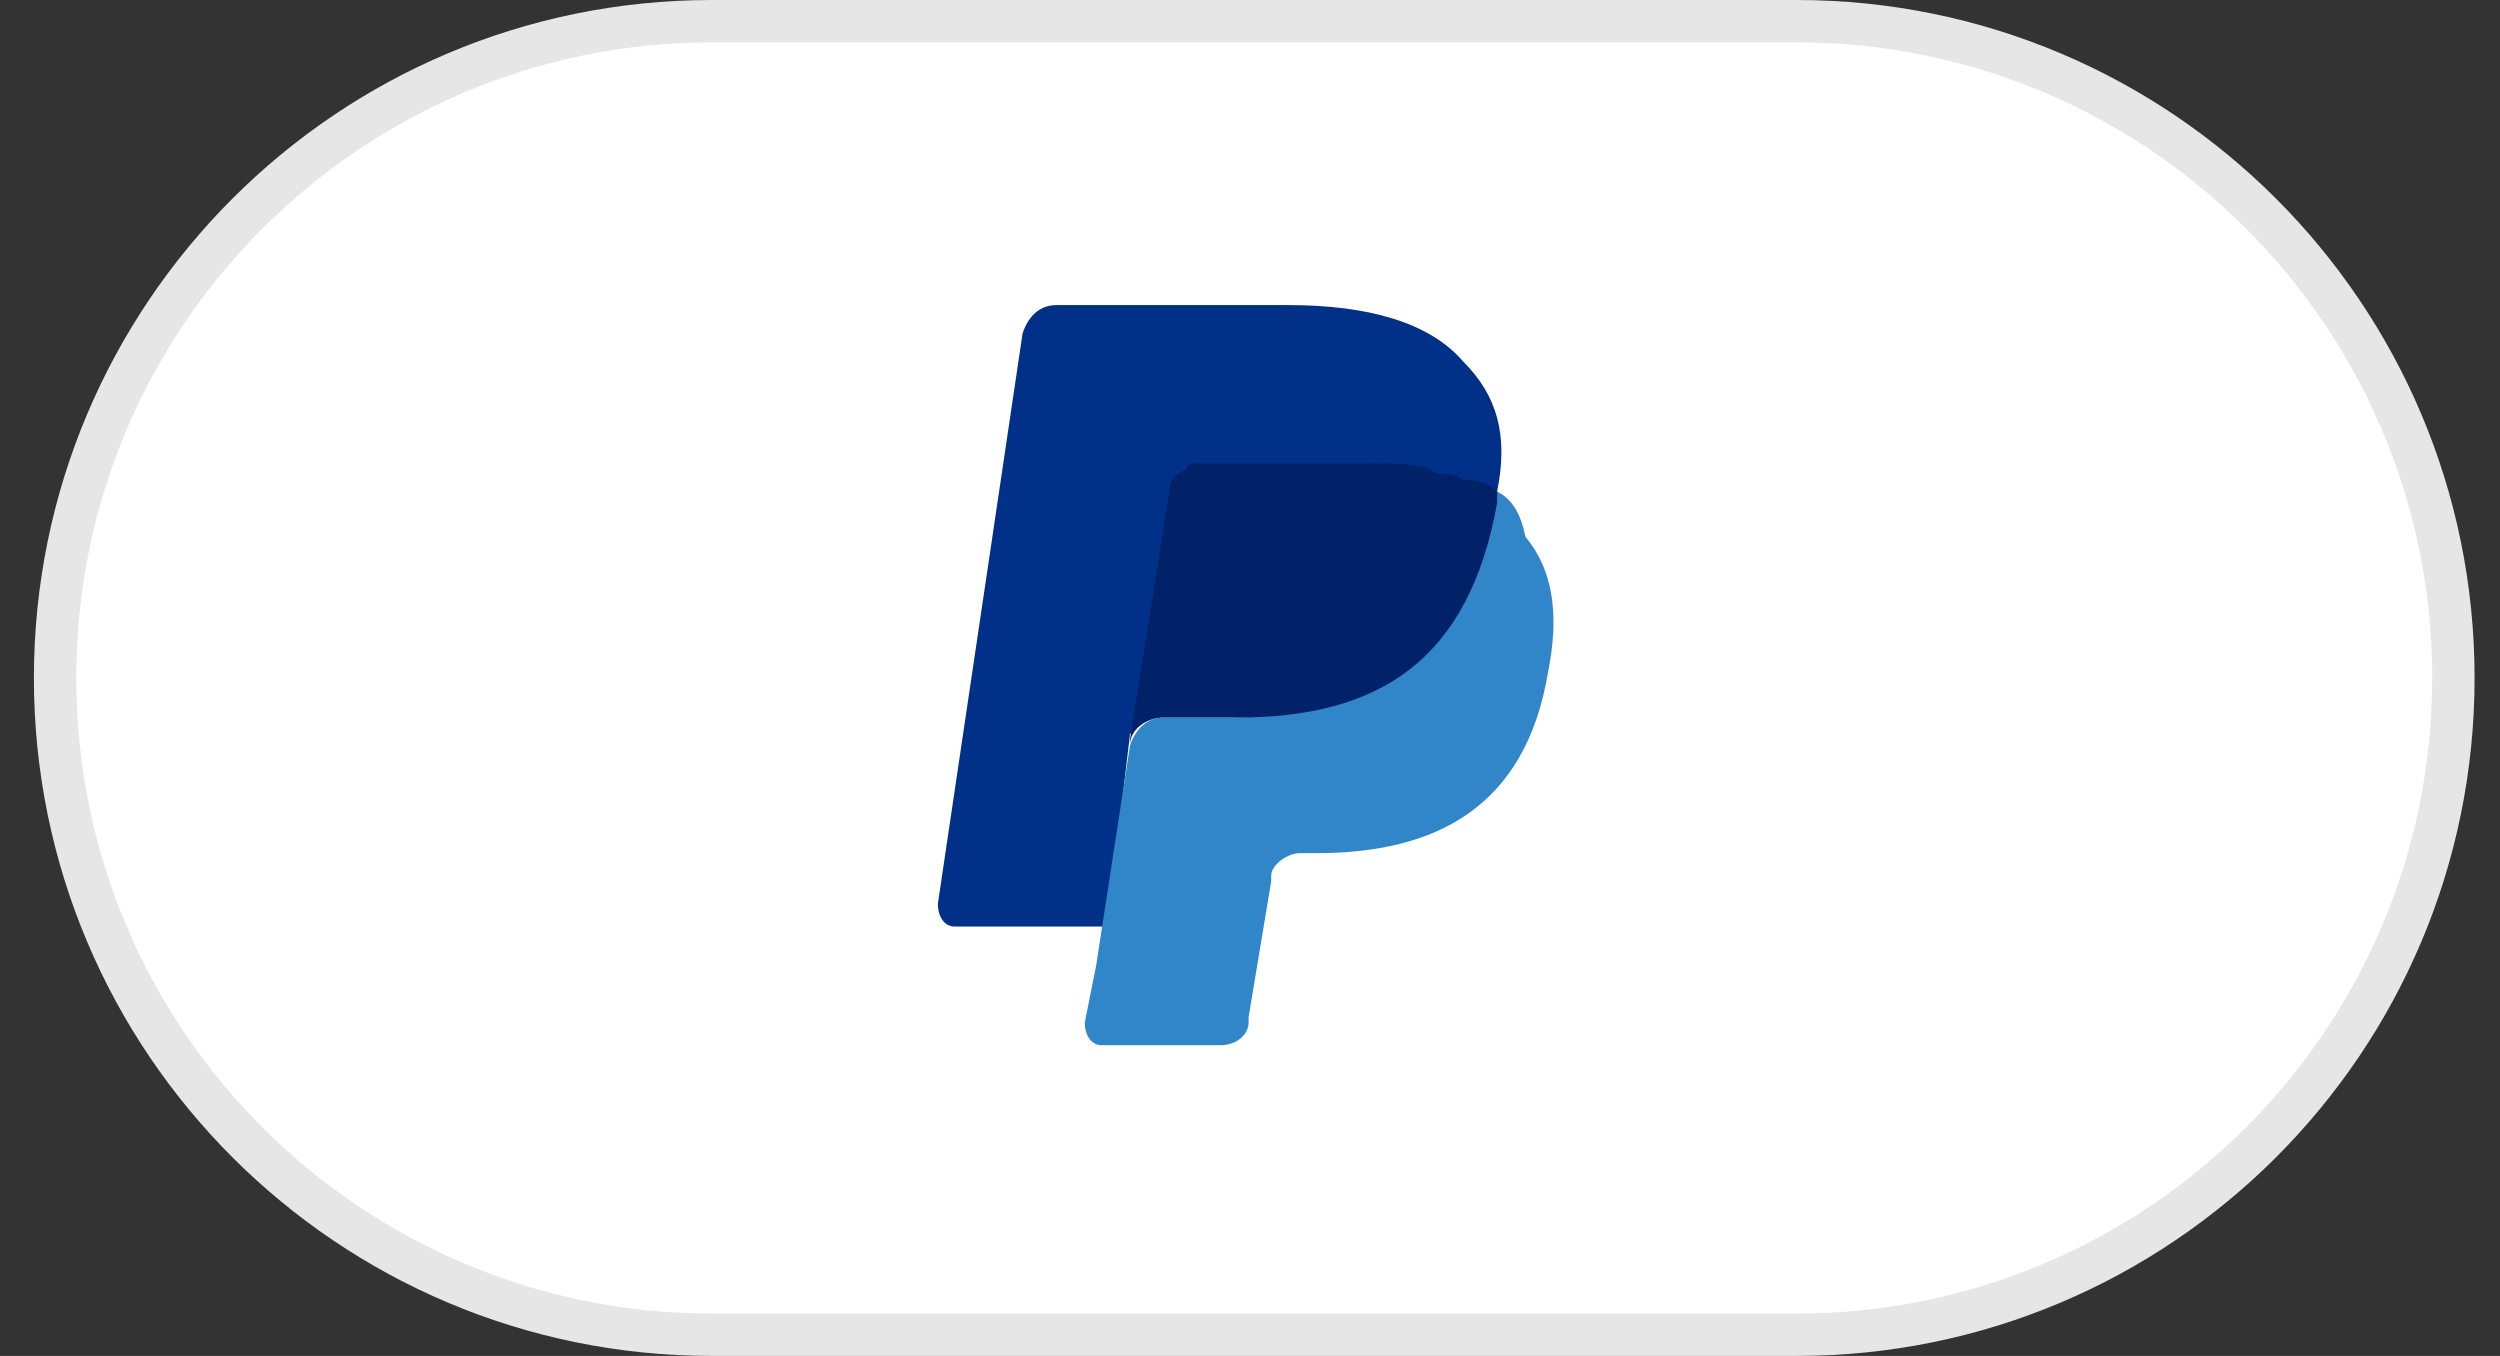
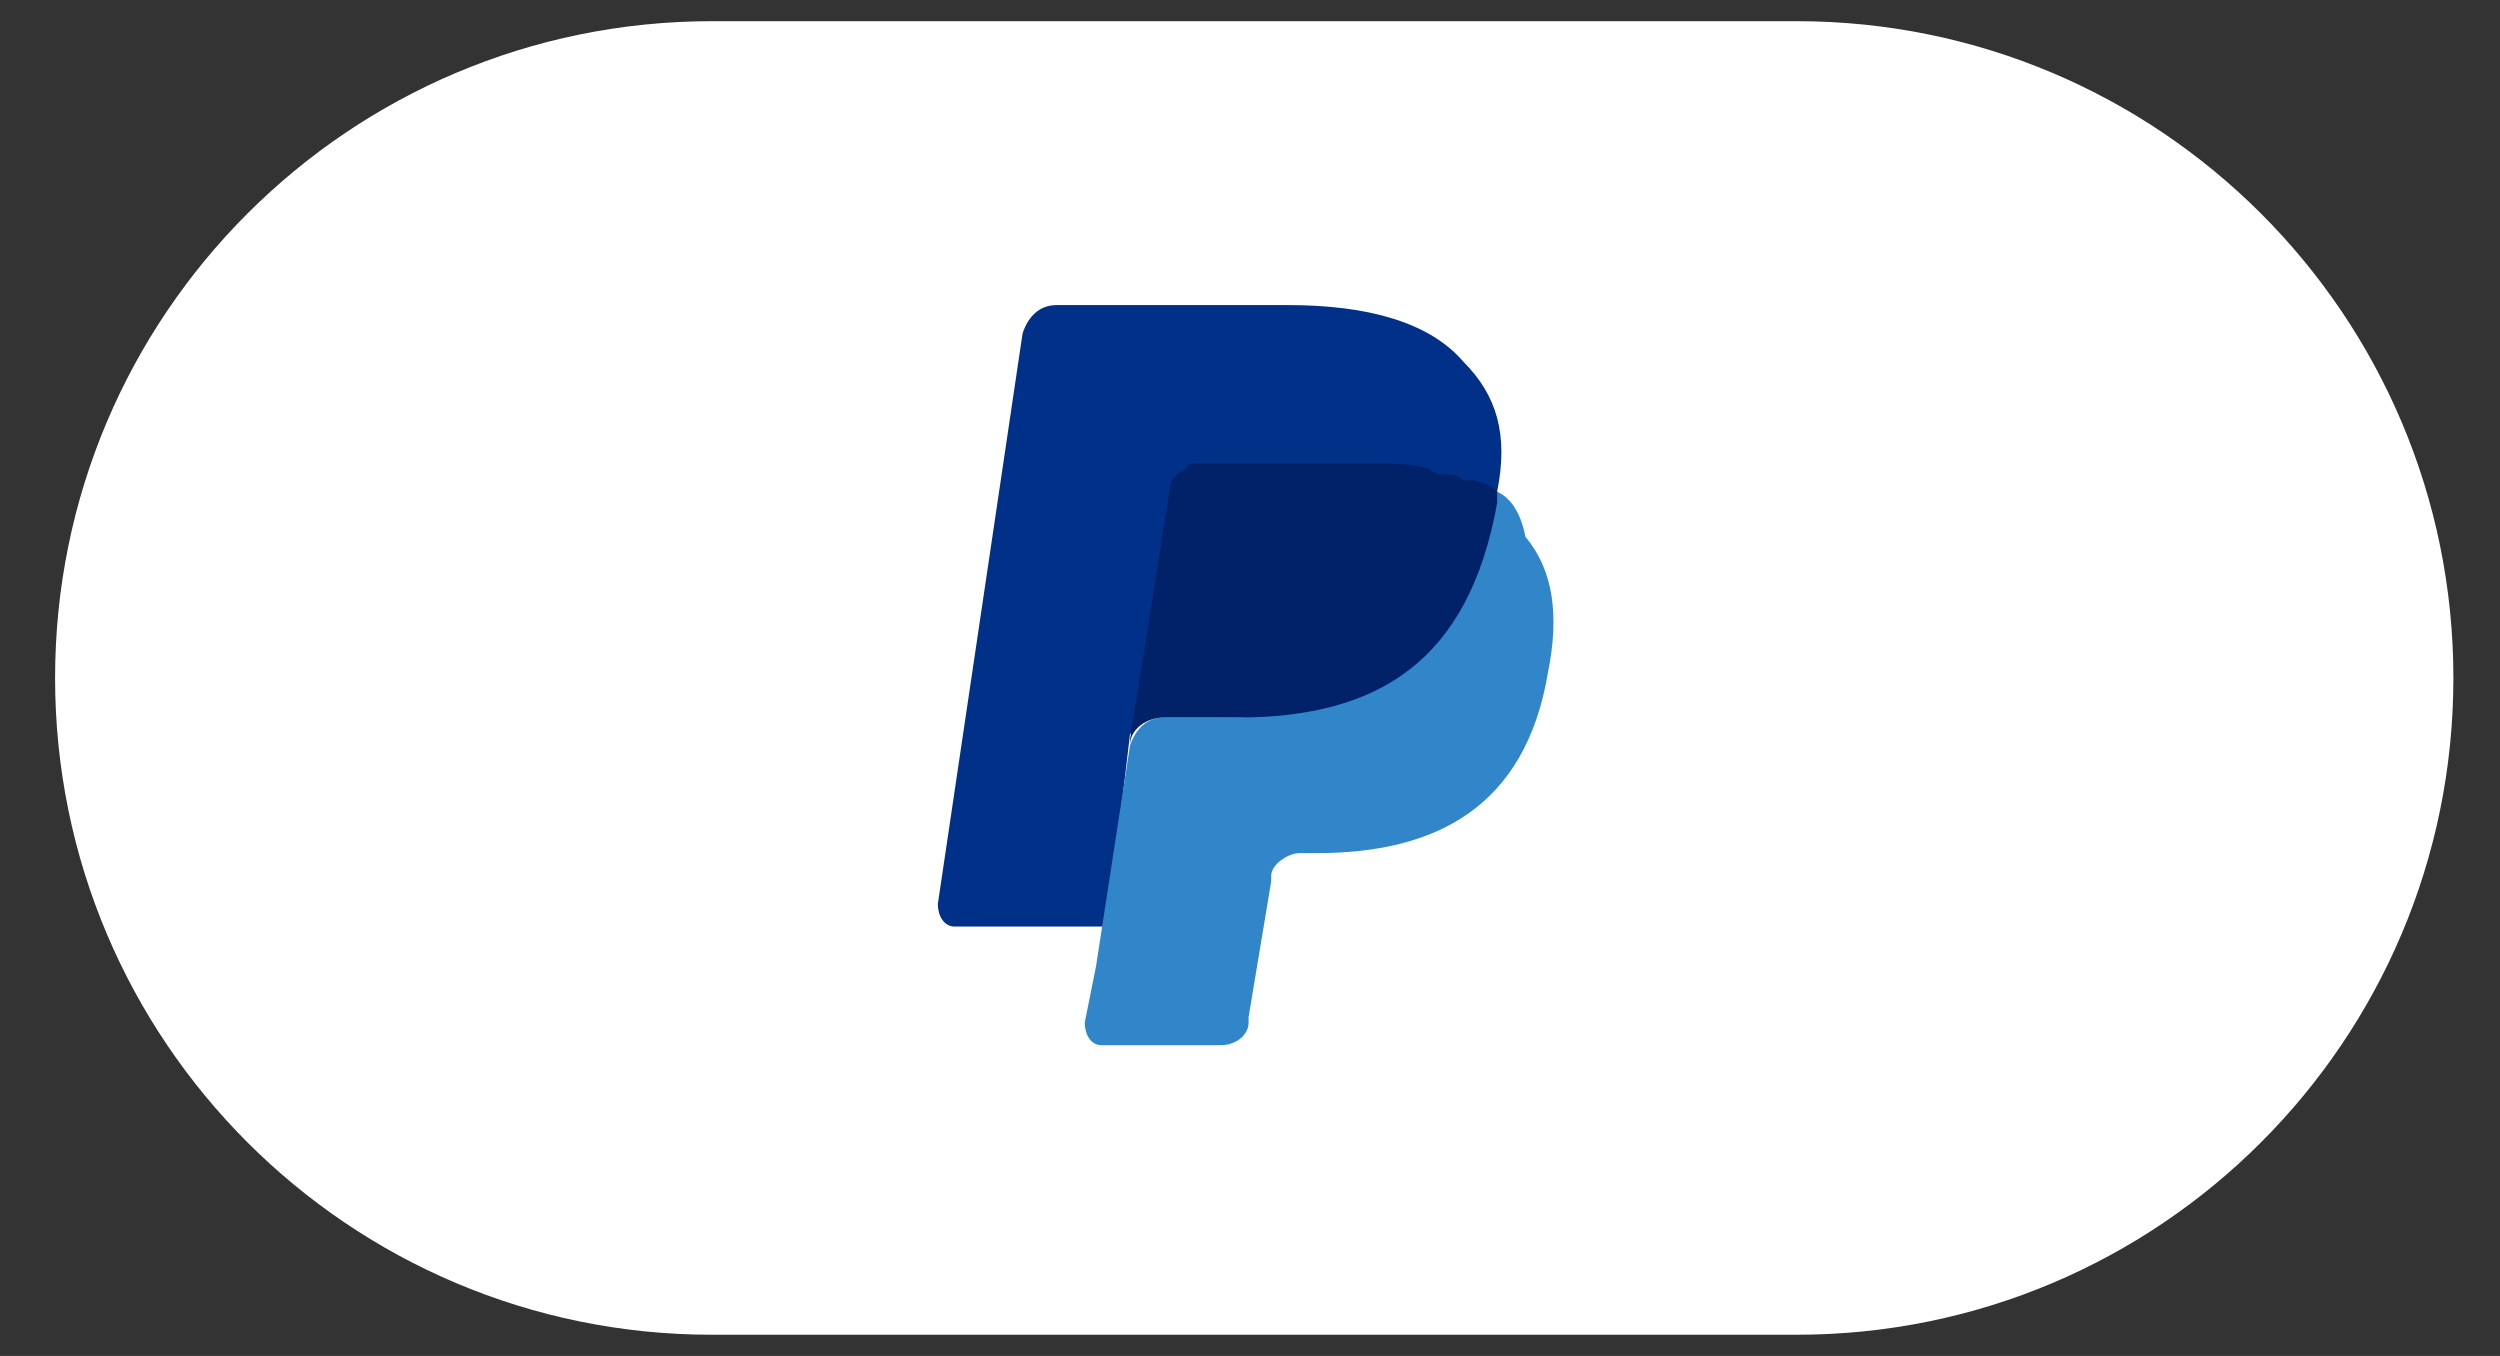
<svg xmlns="http://www.w3.org/2000/svg" width="59" height="32" viewBox="0 0 59 32" fill="none">
  <rect x="0" y="0" width="59" height="32" fill="#333333" stroke="none" />
  <path d="M1.3 16C1.3 7.44 8.239 0.5 16.8 0.5H42.4C50.96 0.5 57.9 7.44 57.9 16C57.9 24.56 50.96 31.5 42.4 31.5H16.8C8.239 31.5 1.3 24.56 1.3 16Z" fill="white" />
-   <path d="M1.3 16C1.3 7.44 8.239 0.5 16.8 0.5H42.4C50.96 0.5 57.9 7.44 57.9 16C57.9 24.56 50.96 31.5 42.4 31.5H16.8C8.239 31.5 1.3 24.56 1.3 16Z" stroke="#E6E6E6" />
  <path d="M35.333 11.6C35.6 10.267 35.333 9.334 34.533 8.534C33.733 7.6 32.267 7.2 30.4 7.2H24.933C24.533 7.2 24.267 7.467 24.133 7.867L22.133 21.334C22.133 21.6 22.267 21.867 22.533 21.867H26.133L26.667 17.334L29.067 14.4L35.333 11.6Z" fill="#003087" />
  <path d="M35.333 11.601L35.067 11.867C34.4 15.601 32.133 16.934 28.933 16.934H27.467C27.067 16.934 26.8 17.201 26.667 17.601L25.867 22.801L25.6 24.134C25.6 24.401 25.733 24.667 26 24.667H28.8C29.2 24.667 29.467 24.401 29.467 24.134V24.001L30 20.801V20.667C30 20.401 30.4 20.134 30.667 20.134H31.067C33.867 20.134 36 19.067 36.533 15.867C36.8 14.534 36.667 13.467 36 12.667C35.867 12.001 35.6 11.734 35.333 11.601Z" fill="#3086C8" />
  <path d="M34.533 11.334C34.4 11.2 34.267 11.2 34.133 11.2C34 11.2 33.867 11.2 33.733 11.067C33.333 10.934 32.8 10.934 32.267 10.934H28.267C28.133 10.934 28 10.934 28 11.067C27.733 11.2 27.6 11.334 27.6 11.6L26.666 17.467V17.6C26.666 17.2 27.067 16.934 27.466 16.934H29.2C32.533 16.934 34.666 15.6 35.333 11.867V11.6C35.2 11.467 34.933 11.334 34.666 11.334H34.533Z" fill="#012169" />
</svg>